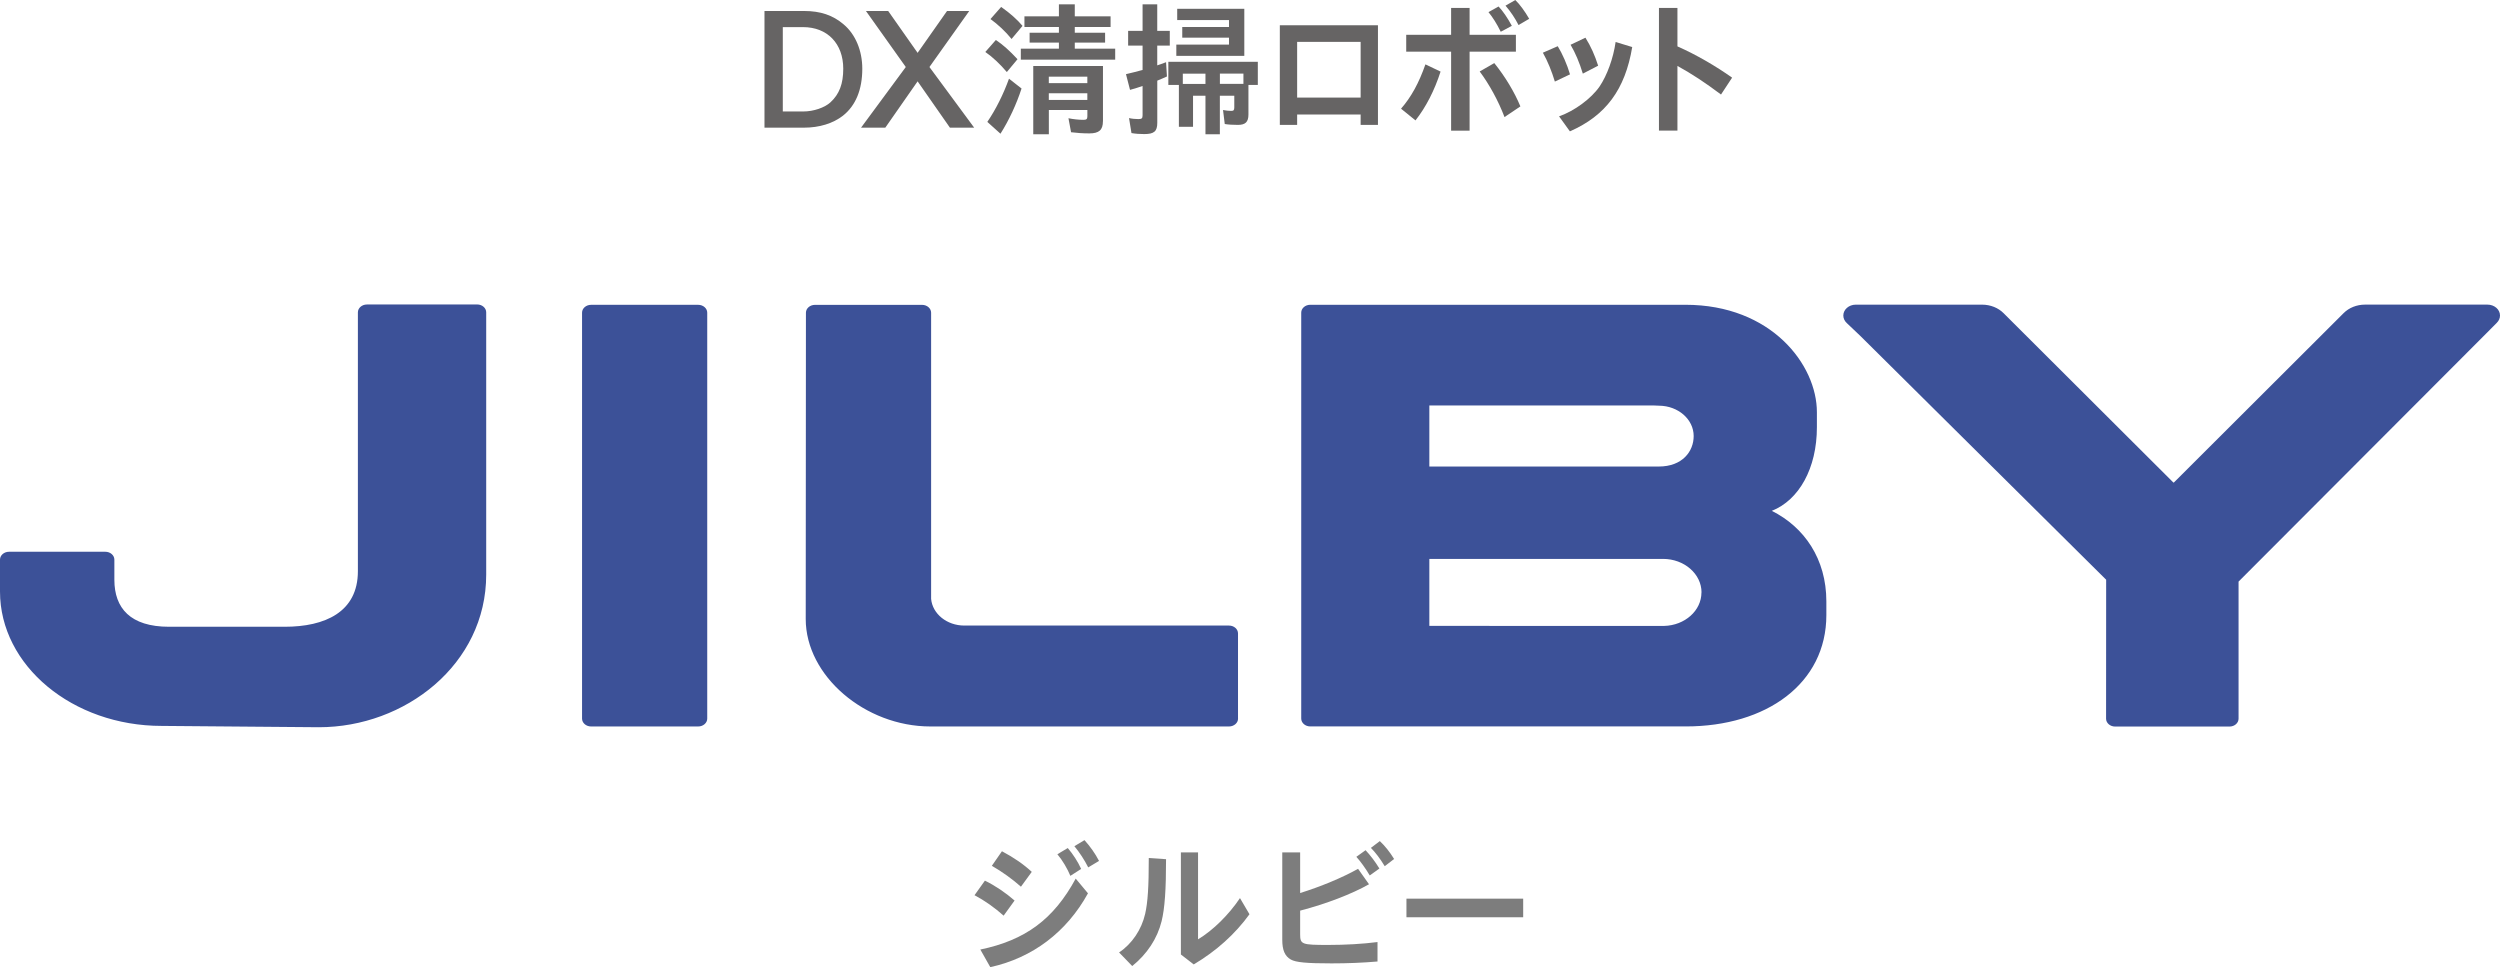
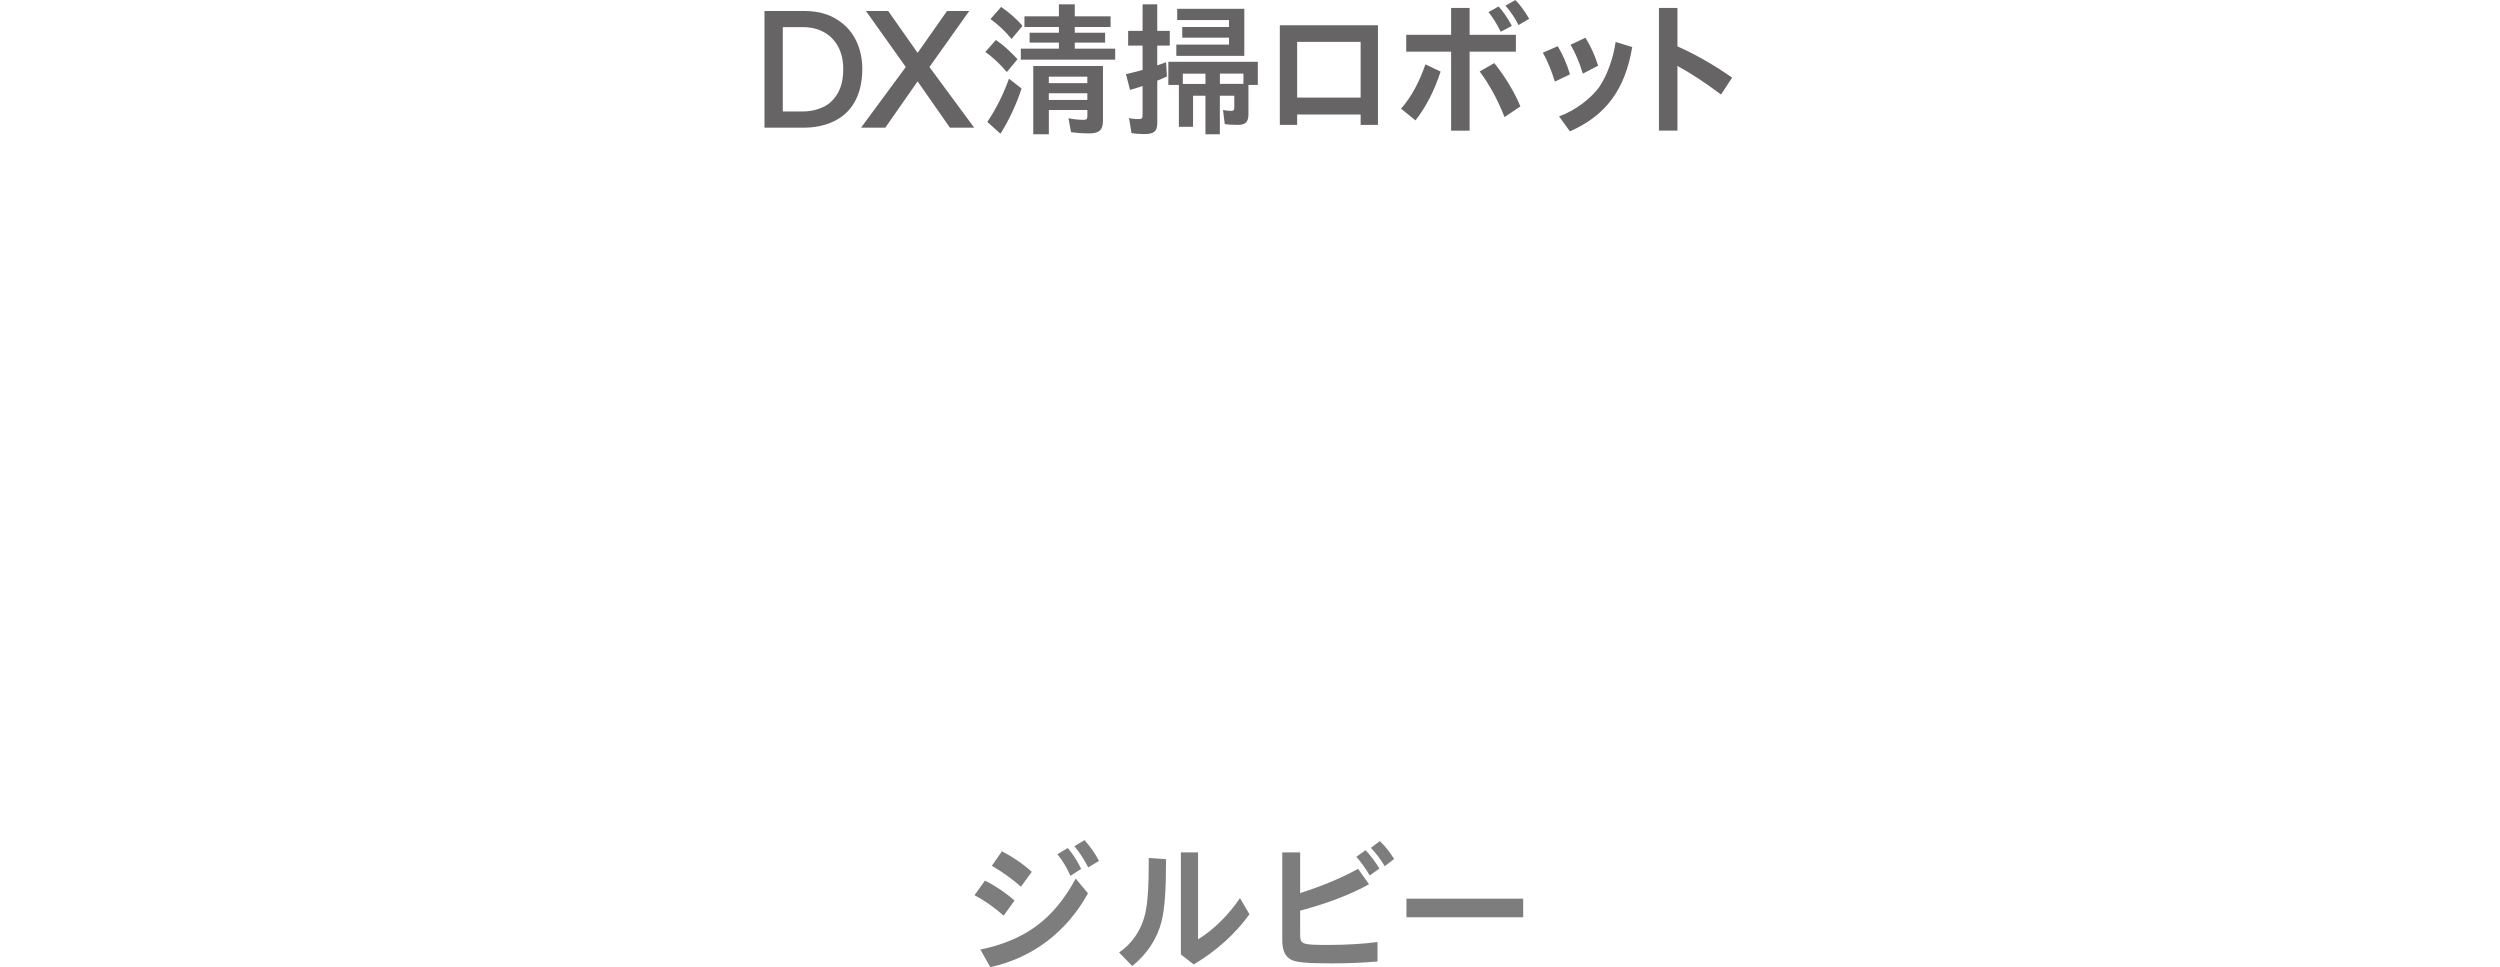
<svg xmlns="http://www.w3.org/2000/svg" width="517" height="200" viewBox="0 0 517 200" fill="none">
  <g clip-path="url(#clip0_382_1206)">
    <path d="M166.268 2.272C169.667 2.272 172.237 3.135 174.475 5.051C176.921 7.108 178.322 10.484 178.322 14.216C178.322 18.546 176.946 21.855 174.326 23.921C172.27 25.53 169.435 26.401 166.268 26.401H158.095V2.272H166.268ZM161.883 23.05H166.177C168.208 23.05 170.538 22.27 171.731 21.167C173.58 19.466 174.384 17.343 174.384 14.208C174.384 9.016 171.101 5.607 166.061 5.607H161.883V23.041V23.05Z" fill="#666464" />
    <path d="M183.677 2.272L189.761 10.932L195.846 2.272H200.439L192.207 13.86L201.458 26.401H196.443L189.761 16.821L183.08 26.401H178.064L187.316 13.86L179.076 2.272H183.668H183.677Z" fill="#666464" />
-     <path d="M208.206 14.896C206.83 13.254 205.189 11.728 203.763 10.749L205.943 8.269C207.377 9.223 208.778 10.475 210.419 12.242L208.214 14.896H208.206ZM204.185 25.198C205.943 22.627 207.526 19.433 208.662 16.273L211.257 18.305C210.212 21.532 208.662 24.874 206.896 27.653L204.177 25.206L204.185 25.198ZM209.192 8.062C207.941 6.511 206.357 5.043 204.832 3.94L207.037 1.435C208.861 2.72 210.353 4.031 211.456 5.35L209.184 8.07L209.192 8.062ZM218.983 0.896H222.265V3.376H229.668V5.582H222.265V6.776H228.533V8.808H222.265V10.061H230.622V12.333H211.107V10.061H218.983V8.808H212.923V6.776H218.983V5.582H211.854V3.376H218.983V0.896ZM228.085 25.082C228.085 26.873 227.281 27.587 225.283 27.587C223.94 27.587 222.63 27.495 221.495 27.346L220.956 24.451C221.942 24.659 223.136 24.783 224.031 24.783C224.686 24.783 224.868 24.634 224.868 24.037V22.751H216.902V27.769H213.677V13.644H228.093V25.082H228.085ZM216.894 17.194H224.86V15.85H216.894V17.194ZM216.894 20.661H224.86V19.284H216.894V20.661Z" fill="#666464" />
+     <path d="M208.206 14.896C206.83 13.254 205.189 11.728 203.763 10.749L205.943 8.269C207.377 9.223 208.778 10.475 210.419 12.242L208.214 14.896H208.206ZM204.185 25.198C205.943 22.627 207.526 19.433 208.662 16.273L211.257 18.305C210.212 21.532 208.662 24.874 206.896 27.653L204.177 25.206L204.185 25.198M209.192 8.062C207.941 6.511 206.357 5.043 204.832 3.94L207.037 1.435C208.861 2.72 210.353 4.031 211.456 5.35L209.184 8.07L209.192 8.062ZM218.983 0.896H222.265V3.376H229.668V5.582H222.265V6.776H228.533V8.808H222.265V10.061H230.622V12.333H211.107V10.061H218.983V8.808H212.923V6.776H218.983V5.582H211.854V3.376H218.983V0.896ZM228.085 25.082C228.085 26.873 227.281 27.587 225.283 27.587C223.94 27.587 222.63 27.495 221.495 27.346L220.956 24.451C221.942 24.659 223.136 24.783 224.031 24.783C224.686 24.783 224.868 24.634 224.868 24.037V22.751H216.902V27.769H213.677V13.644H228.093V25.082H228.085ZM216.894 17.194H224.86V15.85H216.894V17.194ZM216.894 20.661H224.86V19.284H216.894V20.661Z" fill="#666464" />
    <path d="M236.275 0.896H239.318V6.386H241.912V9.43H239.318V13.519C239.914 13.312 240.064 13.279 241.141 12.864L241.324 15.817C240.694 16.116 239.948 16.414 239.326 16.68V25.397C239.326 27.155 238.671 27.727 236.64 27.727C235.745 27.727 234.816 27.669 233.987 27.52L233.482 24.418C234.112 24.567 234.791 24.625 235.421 24.625C236.109 24.625 236.284 24.476 236.284 23.846V17.783C235.421 18.081 234.758 18.289 233.689 18.587L232.852 15.336C234.286 15.004 235.057 14.797 236.043 14.531C236.143 14.509 236.223 14.49 236.284 14.473V9.43H233.299V6.386H236.284V0.896H236.275ZM252.274 27.769H249.29V19.798H246.72V26.218H243.794V17.559H241.614V12.781H260.117V17.559H258.177V23.68C258.177 25.231 257.547 25.828 255.997 25.828C254.985 25.828 253.966 25.77 253.278 25.646L252.921 22.751C253.485 22.867 254.115 22.933 254.62 22.933C255.101 22.933 255.251 22.784 255.251 22.22V19.798H252.266V27.769H252.274ZM257.315 11.554H243.264V9.223H254.156V7.788H244.49V5.582H254.156V4.147H243.446V1.816H257.323V11.545L257.315 11.554ZM244.606 15.228V17.351H249.29V15.228H244.606ZM252.274 17.343H257.141V15.22H252.274V17.343Z" fill="#666464" />
    <path d="M284.961 25.828H281.38V23.68H268.249V25.828H264.668V5.225H284.961V25.828ZM268.249 20.18H281.38V8.659H268.249V20.18Z" fill="#666464" />
    <path d="M289.736 22.477C291.825 20.088 293.434 17.161 294.776 13.312L297.91 14.805C296.658 18.687 294.893 22.145 292.721 24.899L289.736 22.477ZM300.09 1.642H303.912V7.199H313.487V10.691H303.912V27.023H300.09V10.691H290.806V7.199H300.09V1.642ZM311.132 24.211C309.847 20.835 307.999 17.459 306.001 14.78L309.018 13.047C311.257 15.825 313.196 19.043 314.415 22.005L311.132 24.211ZM310.353 6.569C309.549 4.927 308.678 3.55 307.816 2.505L309.905 1.343C310.801 2.297 311.729 3.641 312.649 5.341L310.353 6.569ZM314.025 5.167C313.312 3.765 312.417 2.422 311.339 1.169L313.37 0.008C314.266 0.871 315.31 2.281 316.239 3.89L314.034 5.175L314.025 5.167Z" fill="#666464" />
    <path d="M321.544 16.87C320.914 14.78 320.052 12.632 319.065 10.898L322.141 9.555C323.094 11.106 324.081 13.345 324.678 15.377L321.544 16.87ZM322.414 24.061C325.581 22.958 329.071 20.387 330.795 17.882C332.346 15.585 333.631 12.06 334.111 8.684L337.543 9.729C336.084 18.504 332.08 23.912 324.653 27.163L322.414 24.061ZM327.33 15.228C326.642 12.955 325.78 10.932 324.794 9.256L327.869 7.796C329.005 9.621 329.809 11.438 330.497 13.586L327.33 15.228Z" fill="#666464" />
    <path d="M347.068 9.671C350.765 11.313 354.794 13.644 358.201 16.058L355.905 19.549C352.564 17.045 349.878 15.278 346.894 13.636V27.014H343.072V1.642H346.894V9.588L347.076 9.679L347.068 9.671Z" fill="#666464" />
-     <path d="M256.03 148.609C256.03 149.496 255.201 150.218 254.189 150.234C254.264 150.234 192.886 150.234 192.406 150.234C178.893 150.234 166.624 139.767 166.624 128.014C166.624 127.599 166.666 64.671 166.666 64.671C166.666 63.775 167.503 63.045 168.531 63.045H190.69C191.718 63.045 192.555 63.775 192.555 64.671V123.85C192.837 126.936 195.804 129.366 199.427 129.366C199.452 129.366 199.477 129.366 199.502 129.366H254.156C255.184 129.366 256.021 130.096 256.021 130.992V148.609H256.03ZM144.391 63.037H122.233C121.205 63.037 120.368 63.767 120.368 64.662V148.609C120.368 149.504 121.205 150.234 122.233 150.234H144.391C145.419 150.234 146.256 149.504 146.256 148.609V64.662C146.256 63.767 145.419 63.037 144.391 63.037ZM98.681 62.97H75.876C74.848 62.97 74.011 63.7 74.011 64.596V69.008C74.011 69.008 74.011 69.05 74.011 69.067V118.135C74.011 126.604 67.172 129.615 58.866 129.615H34.975C26.917 129.615 23.667 125.741 23.651 119.927V115.73C23.651 114.834 22.814 114.104 21.785 114.104H1.865C0.837 114.104 0 114.834 0 115.73V122.324C0 137.652 15.013 150.118 33.441 150.118L65.937 150.392C83.735 150.392 100.547 137.428 100.547 118.832V64.588C100.547 63.692 99.709 62.962 98.681 62.962V62.97ZM517 65.243C517 63.999 515.839 62.995 514.414 62.995C514.414 62.995 514.405 62.995 514.397 62.995H489.088C487.381 62.995 485.764 63.642 484.645 64.77L449.554 99.788H449.455L414.364 64.787C413.245 63.65 411.62 63.003 409.896 63.003H383.767C383.767 63.003 383.767 63.003 383.758 63.003C382.341 63.012 381.197 64.015 381.197 65.251C381.197 65.865 381.487 66.429 381.943 66.835C381.943 66.835 384.38 69.133 384.745 69.498L435.553 119.886L435.536 148.625C435.536 149.521 436.374 150.251 437.402 150.251H461.069C462.097 150.251 462.934 149.521 462.934 148.625V120.275L513.634 69.481C514.803 68.312 516.362 66.736 516.362 66.736C516.362 66.736 516.362 66.736 516.362 66.728C516.76 66.329 517 65.823 517 65.259V65.243ZM377.69 124.373V127.201C377.69 141.351 365.305 150.226 348.635 150.226H270.96C269.932 150.226 269.094 149.496 269.094 148.6V64.654C269.094 63.758 269.932 63.028 270.96 63.028H348.552C366.325 63.028 375.734 75.445 375.734 85.24V88.359C375.734 96.852 372.028 103.413 366.408 105.644C373.139 109.012 377.69 115.597 377.69 124.364V124.373ZM295.588 96.479H343.031C347.93 96.479 350.251 93.344 350.251 90.175C350.251 86.725 347.06 83.93 343.097 83.897C342.724 83.864 342.326 83.847 341.895 83.847H295.588V96.479ZM351.876 122.523C351.876 118.699 348.311 115.581 343.918 115.581H295.588V129.432L343.885 129.449C343.885 129.449 343.901 129.449 343.91 129.449C343.918 129.449 343.926 129.449 343.934 129.449H344.142C344.142 129.449 344.142 129.449 344.142 129.441C348.427 129.333 351.859 126.28 351.859 122.531L351.876 122.523Z" fill="#3C5198" />
    <path d="M207.551 189.358C205.76 187.749 203.621 186.231 201.532 185.128L203.679 182.117C205.826 183.163 207.973 184.622 209.814 186.231L207.551 189.358ZM202.726 196.367C212.052 194.426 217.896 190.105 222.456 181.694L224.992 184.738C220.582 192.759 213.519 198.092 204.79 200.008L202.734 196.367H202.726ZM211.132 183.37C209.341 181.786 207.285 180.301 205.113 179.049L207.202 176.038C209.673 177.348 211.704 178.75 213.37 180.301L211.132 183.37ZM221.353 181.13C220.756 179.671 219.745 177.937 218.667 176.66L220.814 175.374C221.859 176.593 222.903 178.178 223.583 179.696L221.345 181.13H221.353ZM225.042 179.372C224.296 177.879 223.227 176.245 222.182 174.993L224.271 173.74C225.432 175.026 226.476 176.486 227.28 178.037L225.042 179.38V179.372Z" fill="#7D7D7D" />
    <path d="M231.425 196.964C234.078 195.206 236.075 192.253 236.821 188.977C237.36 186.588 237.568 183.428 237.568 177.44L241.14 177.68C241.14 184 240.875 187.849 240.22 190.503C239.325 194.111 237.211 197.304 234.144 199.776L231.433 196.973L231.425 196.964ZM247.756 176.27V194.252C250.881 192.378 254.13 189.151 256.427 185.725L258.391 189.068C255.44 193.149 251.536 196.674 246.86 199.444L244.208 197.387V176.278H247.756V176.27Z" fill="#7D7D7D" />
    <path d="M268.87 184.68C273.222 183.312 277.541 181.52 280.849 179.671L283.112 182.864C279.597 184.863 274.258 186.92 268.87 188.321V193.149C268.87 195.297 269.135 195.413 274.681 195.413C278.254 195.413 281.835 195.206 284.869 194.816V198.839C281.678 199.104 278.727 199.228 275.361 199.228C270.205 199.228 267.975 199.021 266.93 198.424C265.712 197.735 265.173 196.483 265.173 194.368V176.27H268.87V184.68ZM283.261 181.039C282.341 179.488 281.379 178.178 280.492 177.191L282.399 175.822C283.352 176.834 284.364 178.144 285.259 179.612L283.261 181.047V181.039ZM286.362 179.131C285.408 177.556 284.422 176.27 283.502 175.341L285.35 173.939C286.42 174.951 287.406 176.179 288.301 177.638L286.362 179.131Z" fill="#7D7D7D" />
    <path d="M314.994 185.842V189.69H290.854V185.842H314.994Z" fill="#7D7D7D" />
  </g>
  <defs>
    <clipPath id="clip0_382_1206">
      <rect width="517" height="200" fill="white" />
    </clipPath>
  </defs>
</svg>